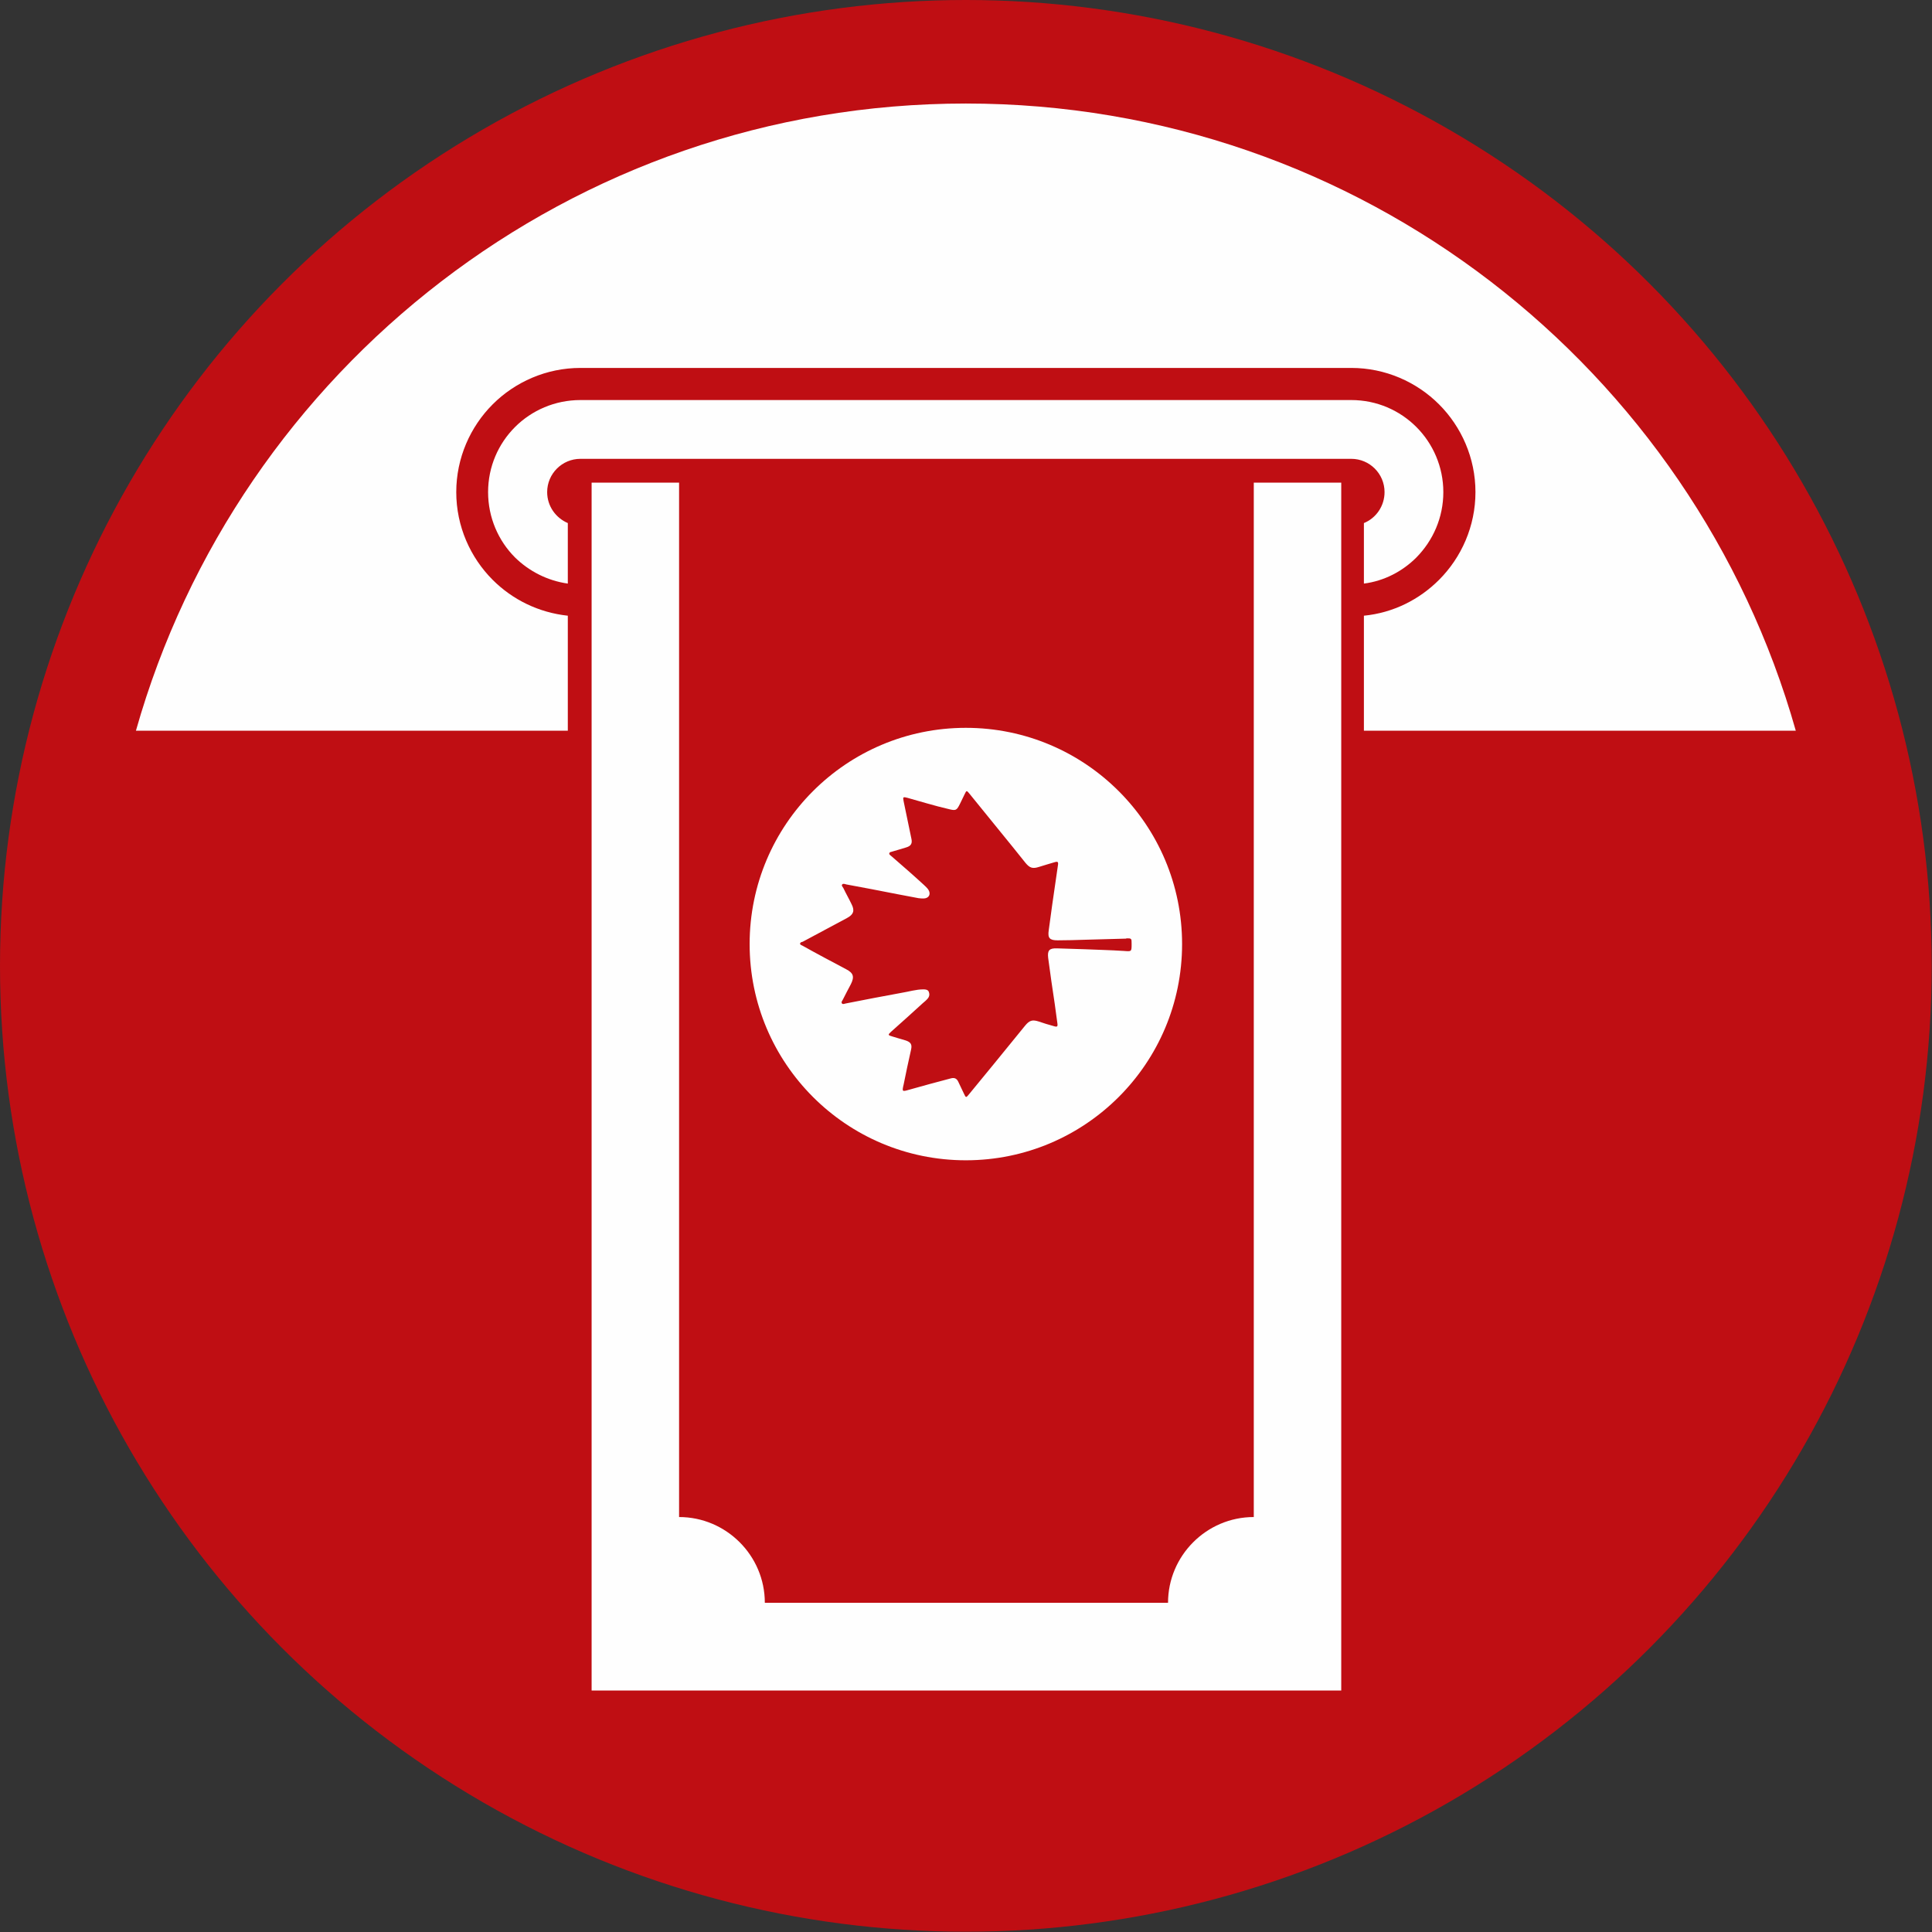
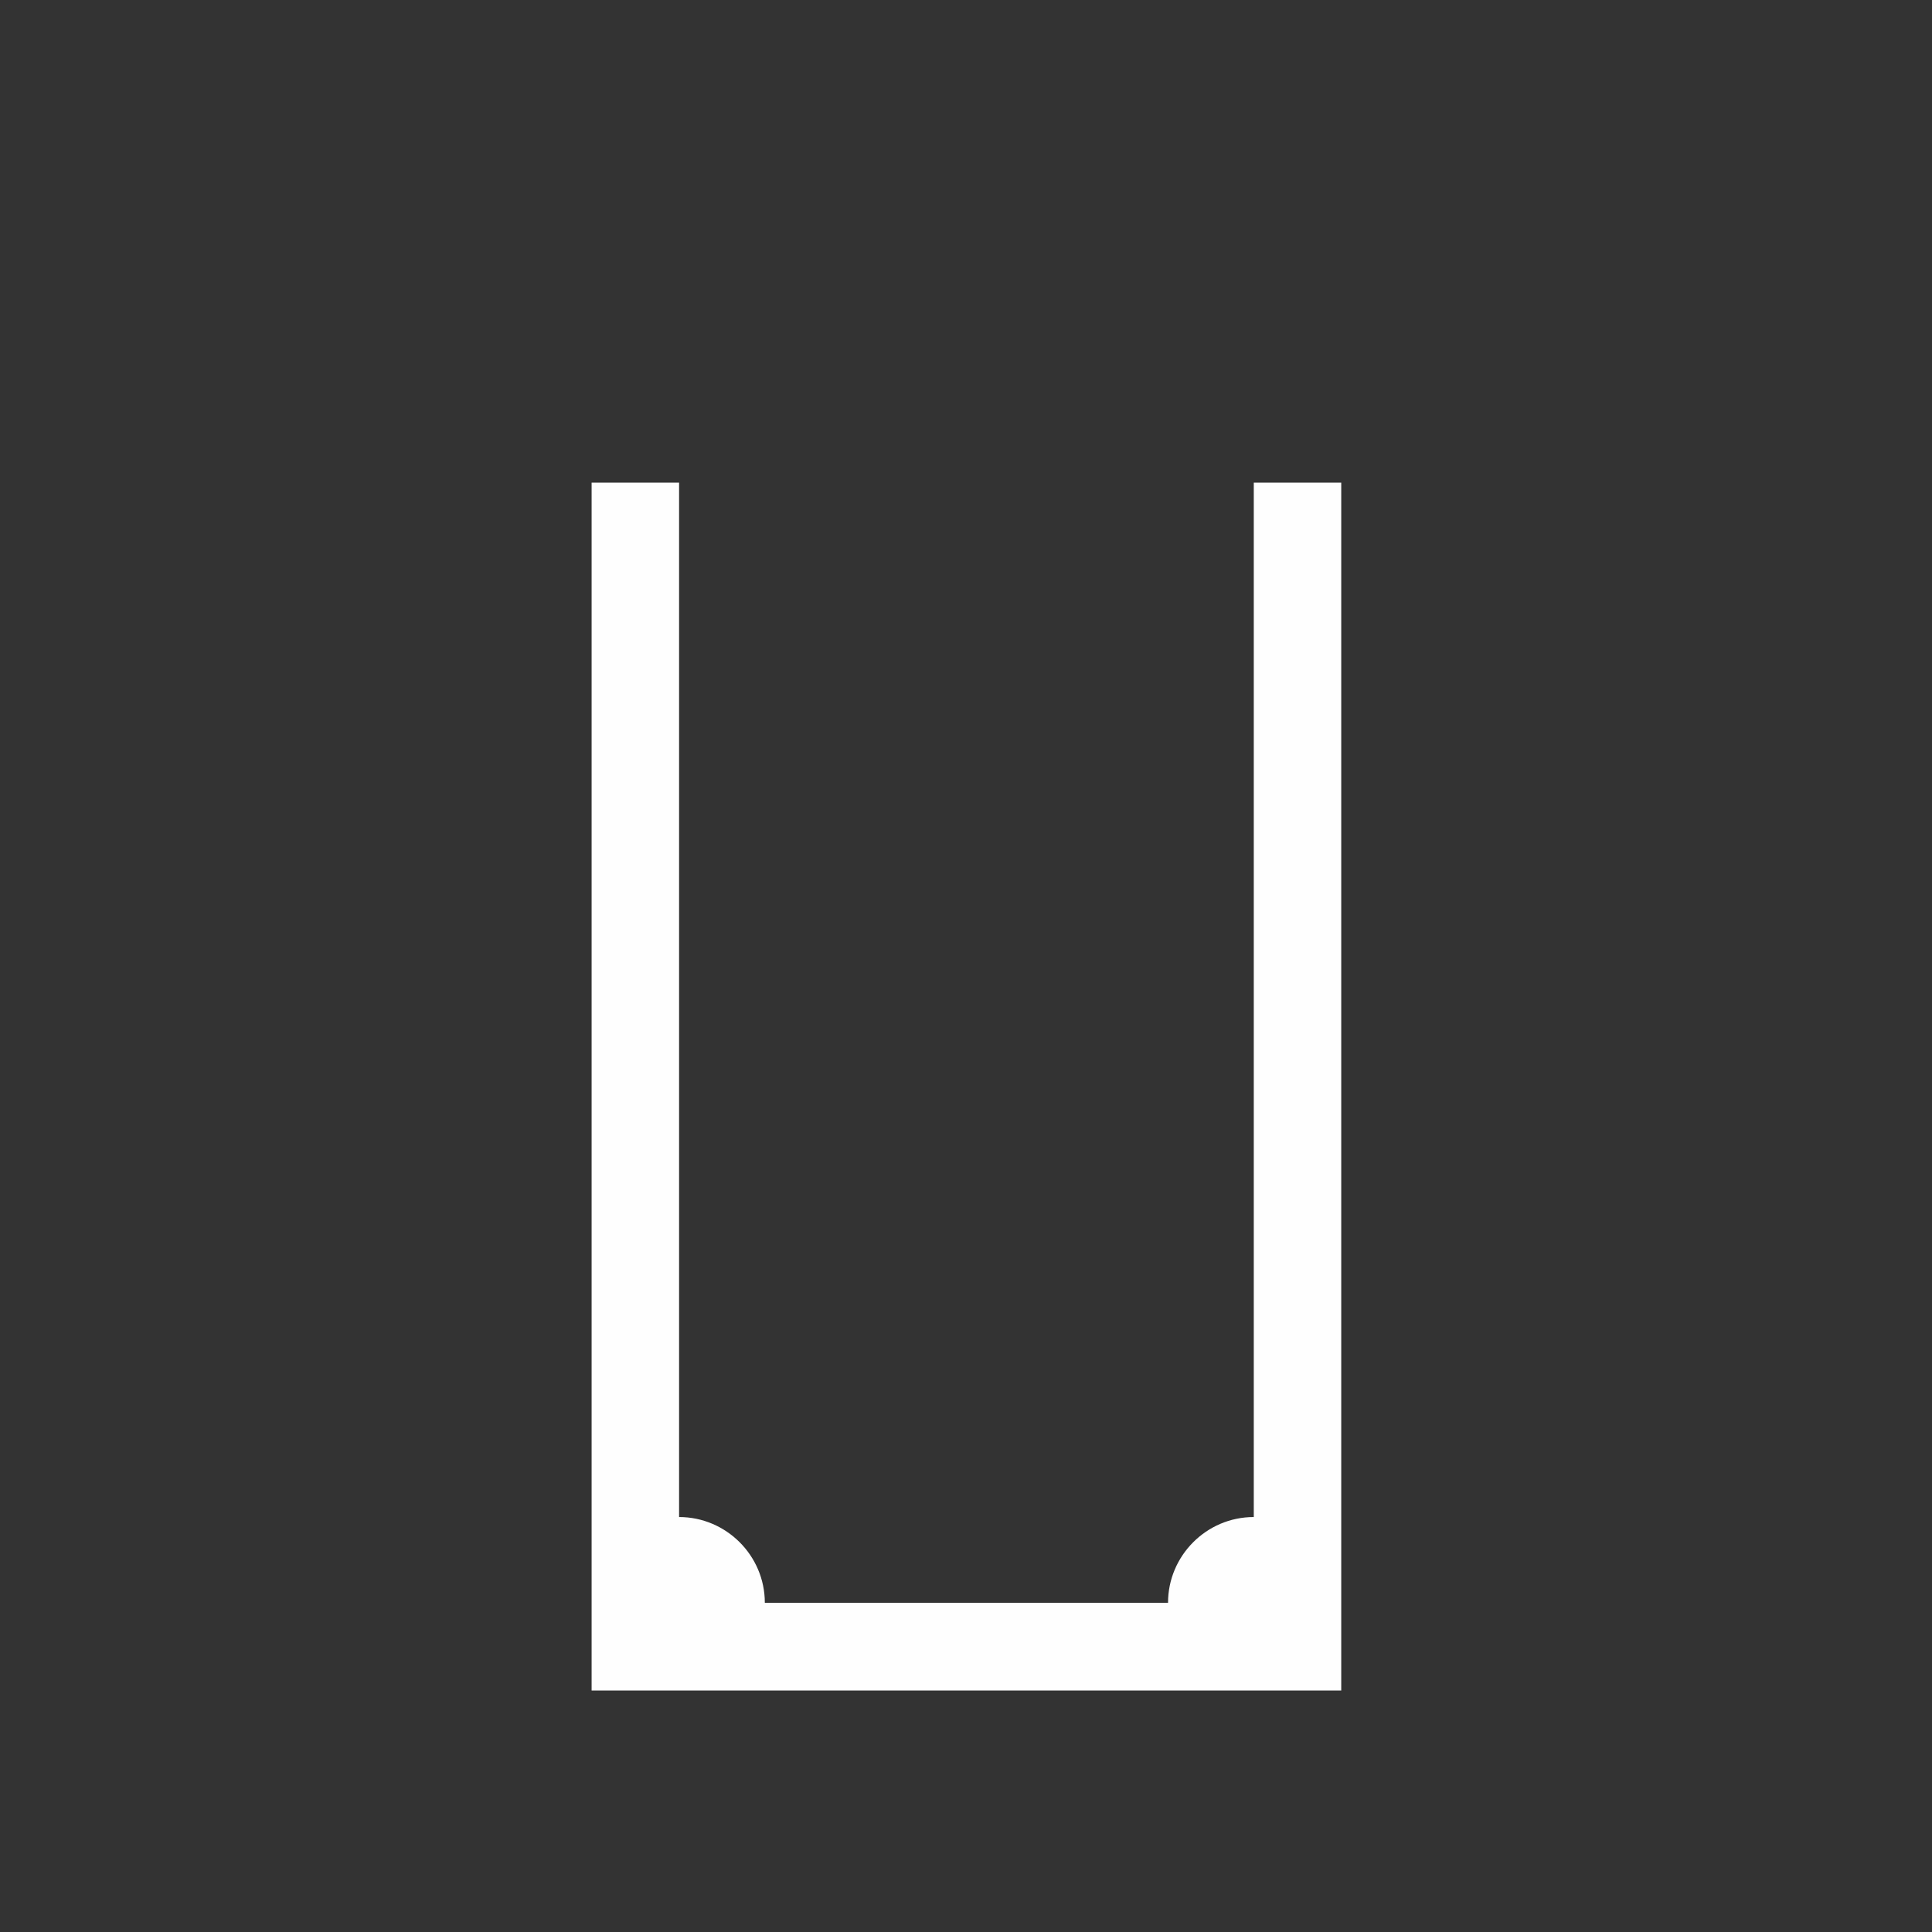
<svg xmlns="http://www.w3.org/2000/svg" xml:space="preserve" width="400px" height="400px" version="1.1" style="shape-rendering:geometricPrecision; text-rendering:geometricPrecision; image-rendering:optimizeQuality; fill-rule:evenodd; clip-rule:evenodd" viewBox="0 0 6737 6737">
  <rect x="0" y="0" width="6737" height="6737" fill="#333333" stroke="none" />
  <defs>
    <style type="text/css">
   
    .fil1 {fill:#FEFEFE}
    .fil0 {fill:#BF0E13}
    .fil2 {fill:#BF0E13;fill-rule:nonzero}
   
  </style>
  </defs>
  <g id="Layer_x0020_1">
    <g id="_645450448">
-       <circle class="fil0" cx="3368" cy="3368" r="3368" />
-       <path class="fil1" d="M3368 361c1377,0 2537,925 2894,2187l-1506 0 0 -401c102,-10 193,-56 262,-125 78,-78 127,-187 127,-306 0,-119 -49,-228 -127,-306 -78,-78 -187,-127 -306,-127l-2688 0c-119,0 -228,49 -306,127 -78,78 -127,187 -127,306 0,119 49,228 127,306 69,69 160,114 262,125l0 401 -1506 0c357,-1262 1518,-2187 2894,-2187zm1388 1674l0 -211c42,-17 72,-59 72,-108 0,-64 -52,-116 -116,-116l-2688 0c-64,0 -116,52 -116,116 0,49 30,90 72,108l0 211c-71,-10 -135,-43 -184,-91 -58,-58 -94,-139 -94,-228 0,-89 36,-169 94,-227 58,-58 139,-94 228,-94l2688 0c89,0 169,36 227,94 58,58 94,139 94,227 0,89 -36,169 -94,228 -48,48 -112,82 -183,91z" />
      <path class="fil1" d="M2061 5895l2616 0 0 -4212 -305 0 0 3607c-165,0 -299,135 -299,299l-1406 0c0,-165 -135,-299 -299,-299l0 -3607 -305 0 0 4212z" />
-       <circle class="fil1" cx="3368" cy="3292" r="754" />
-       <path class="fil2" d="M3927 3272c19,0 19,0 19,19 0,28 0,27 -27,25 -46,-3 -92,-4 -138,-6 -32,-1 -63,-2 -95,-3 -27,-1 -34,7 -31,33 7,54 15,108 23,161 3,22 6,44 9,66 2,13 0,15 -13,11 -18,-5 -35,-10 -52,-16 -22,-7 -32,-4 -47,14 -37,45 -73,90 -110,135 -29,35 -58,71 -87,106 -9,11 -10,11 -16,-2 -7,-14 -13,-28 -20,-42 -5,-11 -12,-16 -25,-13 -49,13 -98,26 -147,40 -24,7 -25,7 -19,-18 8,-41 17,-81 26,-122 4,-18 -1,-26 -19,-32 -16,-5 -32,-9 -47,-14 -15,-4 -15,-6 -4,-16 37,-33 74,-66 111,-100 6,-5 12,-10 17,-16 6,-7 7,-15 4,-23 -3,-8 -11,-9 -19,-9 -26,0 -51,8 -76,12 -65,12 -129,24 -194,37 -5,1 -11,4 -14,0 -4,-5 2,-10 4,-15 9,-18 18,-35 27,-52 13,-26 9,-39 -16,-52 -51,-27 -102,-54 -152,-82 -3,-2 -9,-3 -9,-7 0,-5 5,-6 9,-7 52,-28 103,-55 155,-83 22,-12 27,-25 16,-47 -9,-19 -20,-38 -29,-57 -2,-4 -8,-9 -4,-13 3,-4 10,-1 14,0 59,11 118,22 178,34 25,5 49,9 74,14 6,1 13,1 19,1 18,-1 25,-16 15,-31 -4,-6 -10,-11 -15,-16 -37,-34 -75,-67 -113,-100 -3,-3 -9,-6 -8,-10 1,-6 8,-5 12,-7 16,-5 32,-9 47,-14 17,-5 22,-14 18,-31 -9,-43 -18,-87 -27,-130 -3,-15 -2,-16 13,-12 47,13 95,28 143,39 27,7 29,5 41,-19 5,-11 11,-22 16,-33 6,-13 7,-13 16,-2 36,44 72,89 108,133 29,36 59,72 88,109 15,18 25,21 47,14 17,-5 35,-11 53,-16 13,-4 15,-2 13,11 -7,46 -13,92 -20,138 -4,29 -8,59 -12,88 -4,27 3,35 31,35 31,0 63,-1 94,-2 49,-1 97,-3 146,-4z" />
    </g>
  </g>
</svg>